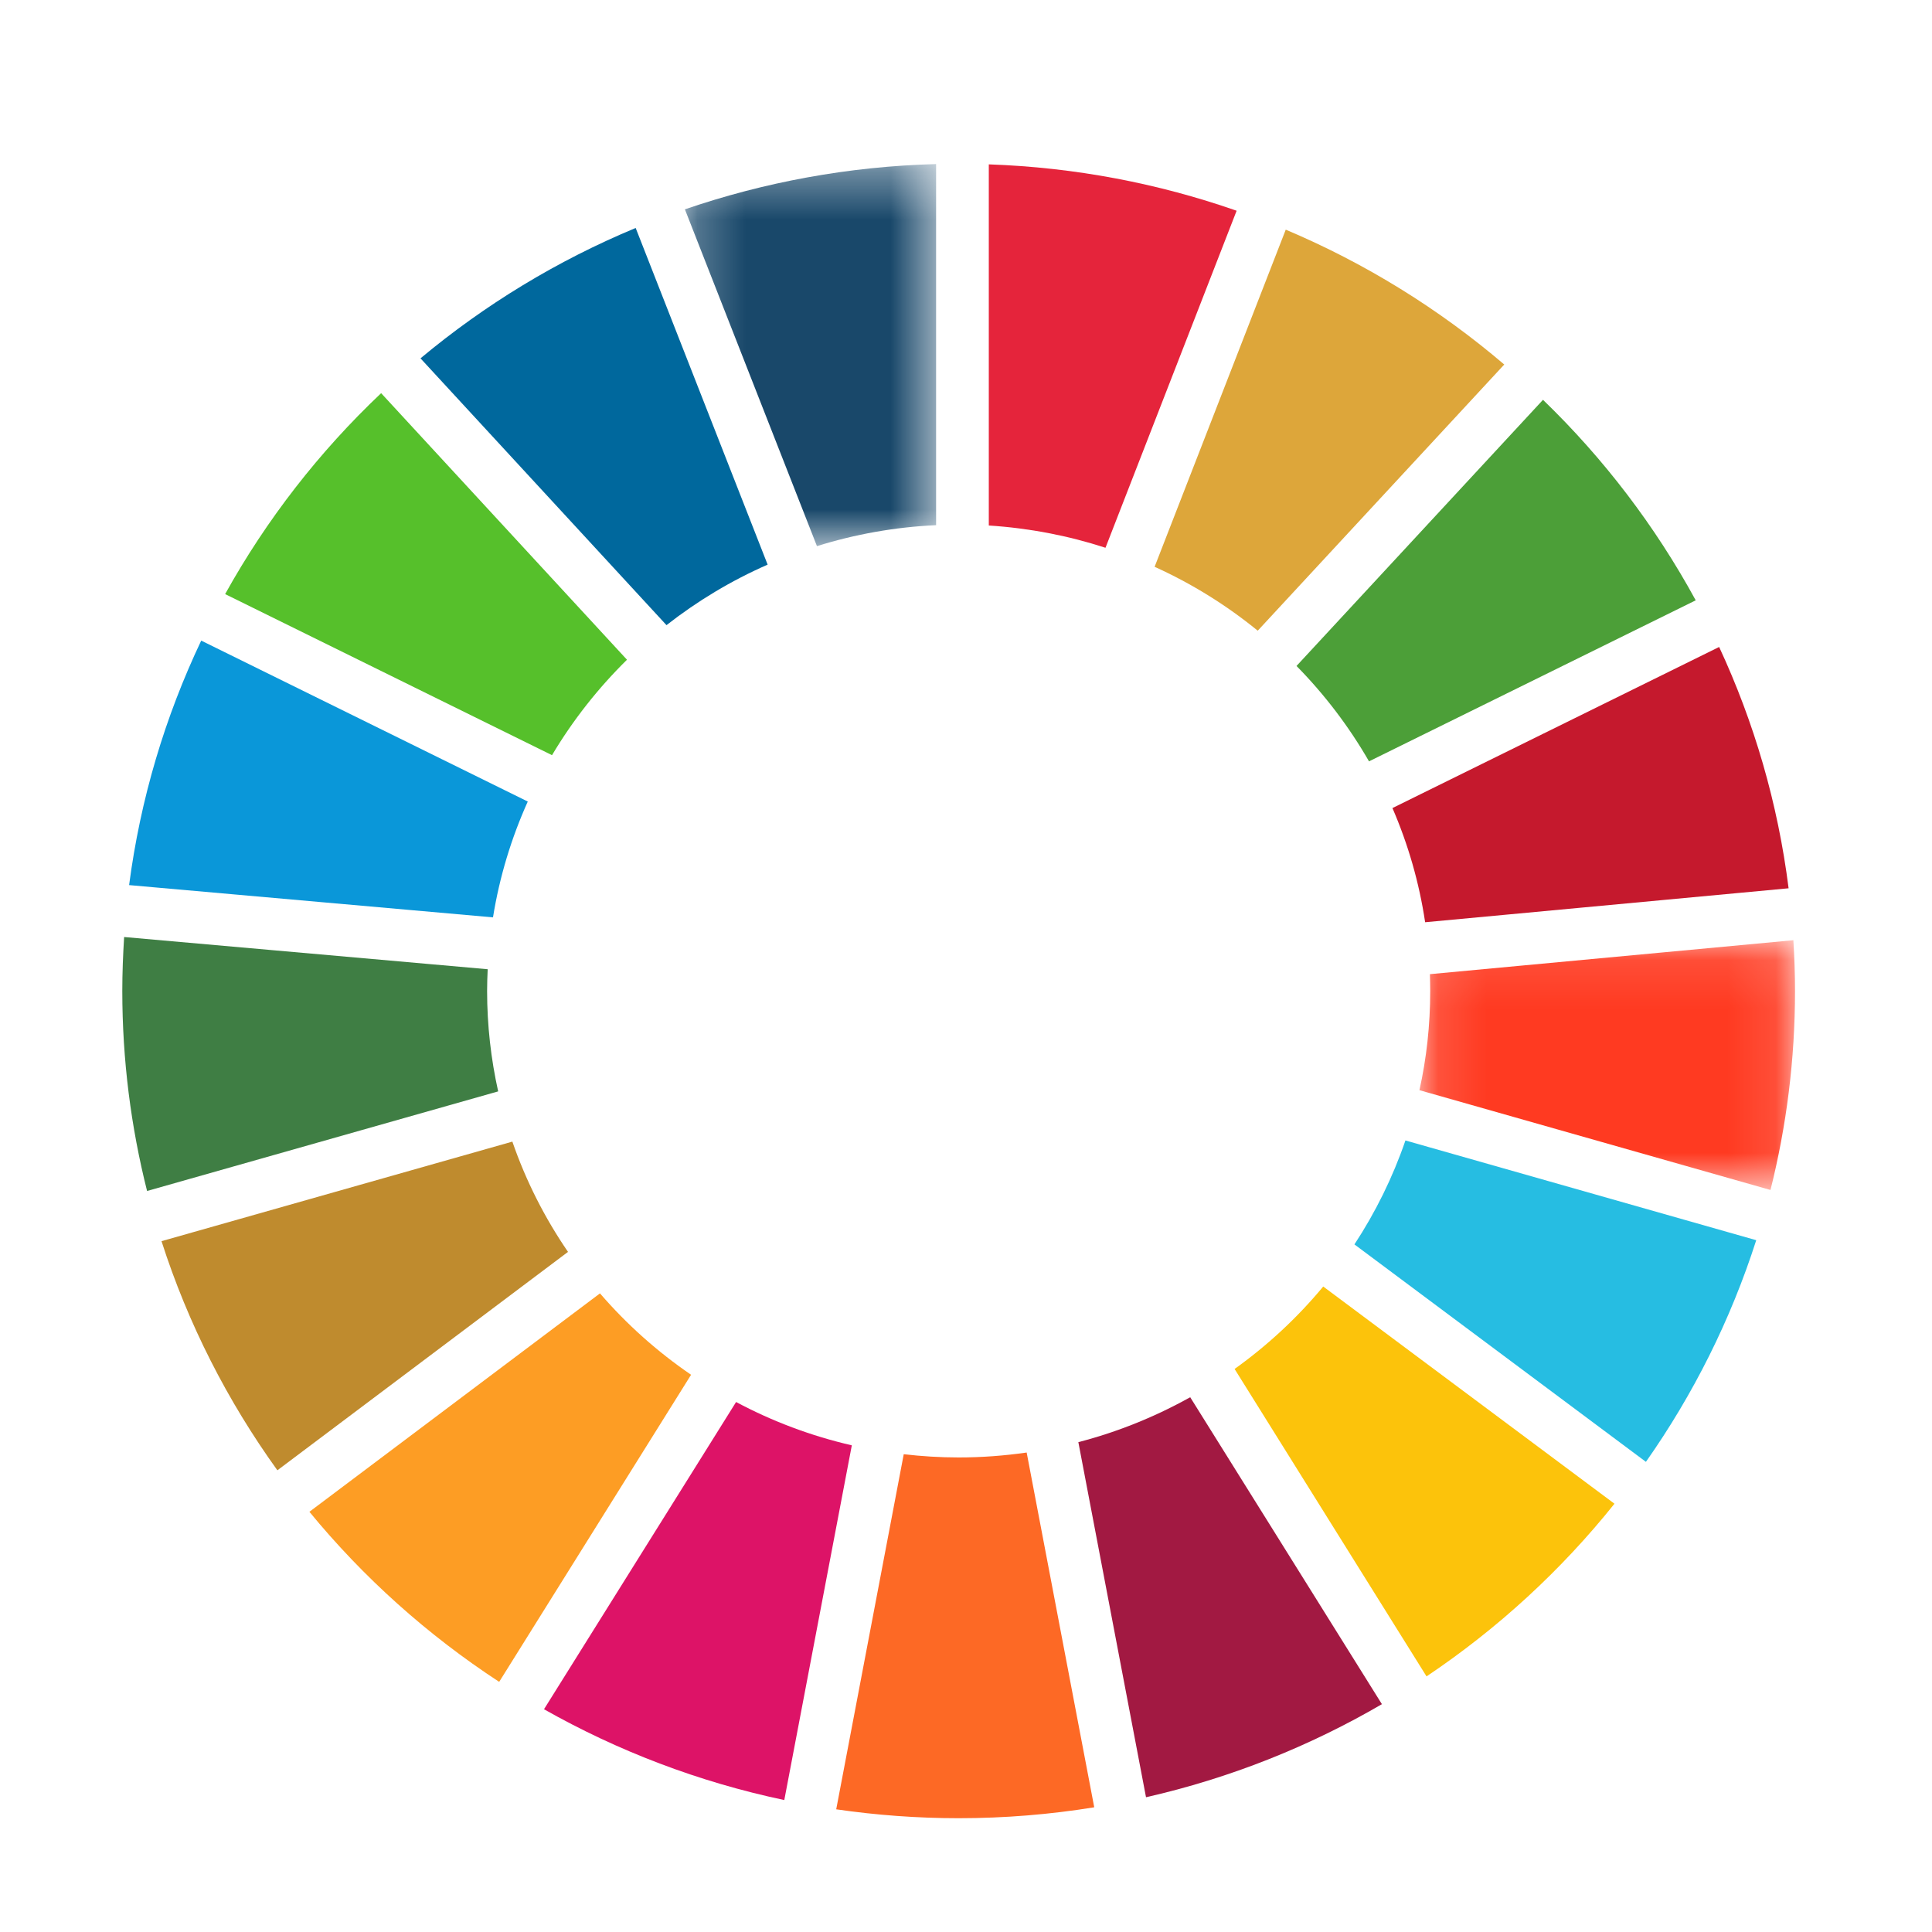
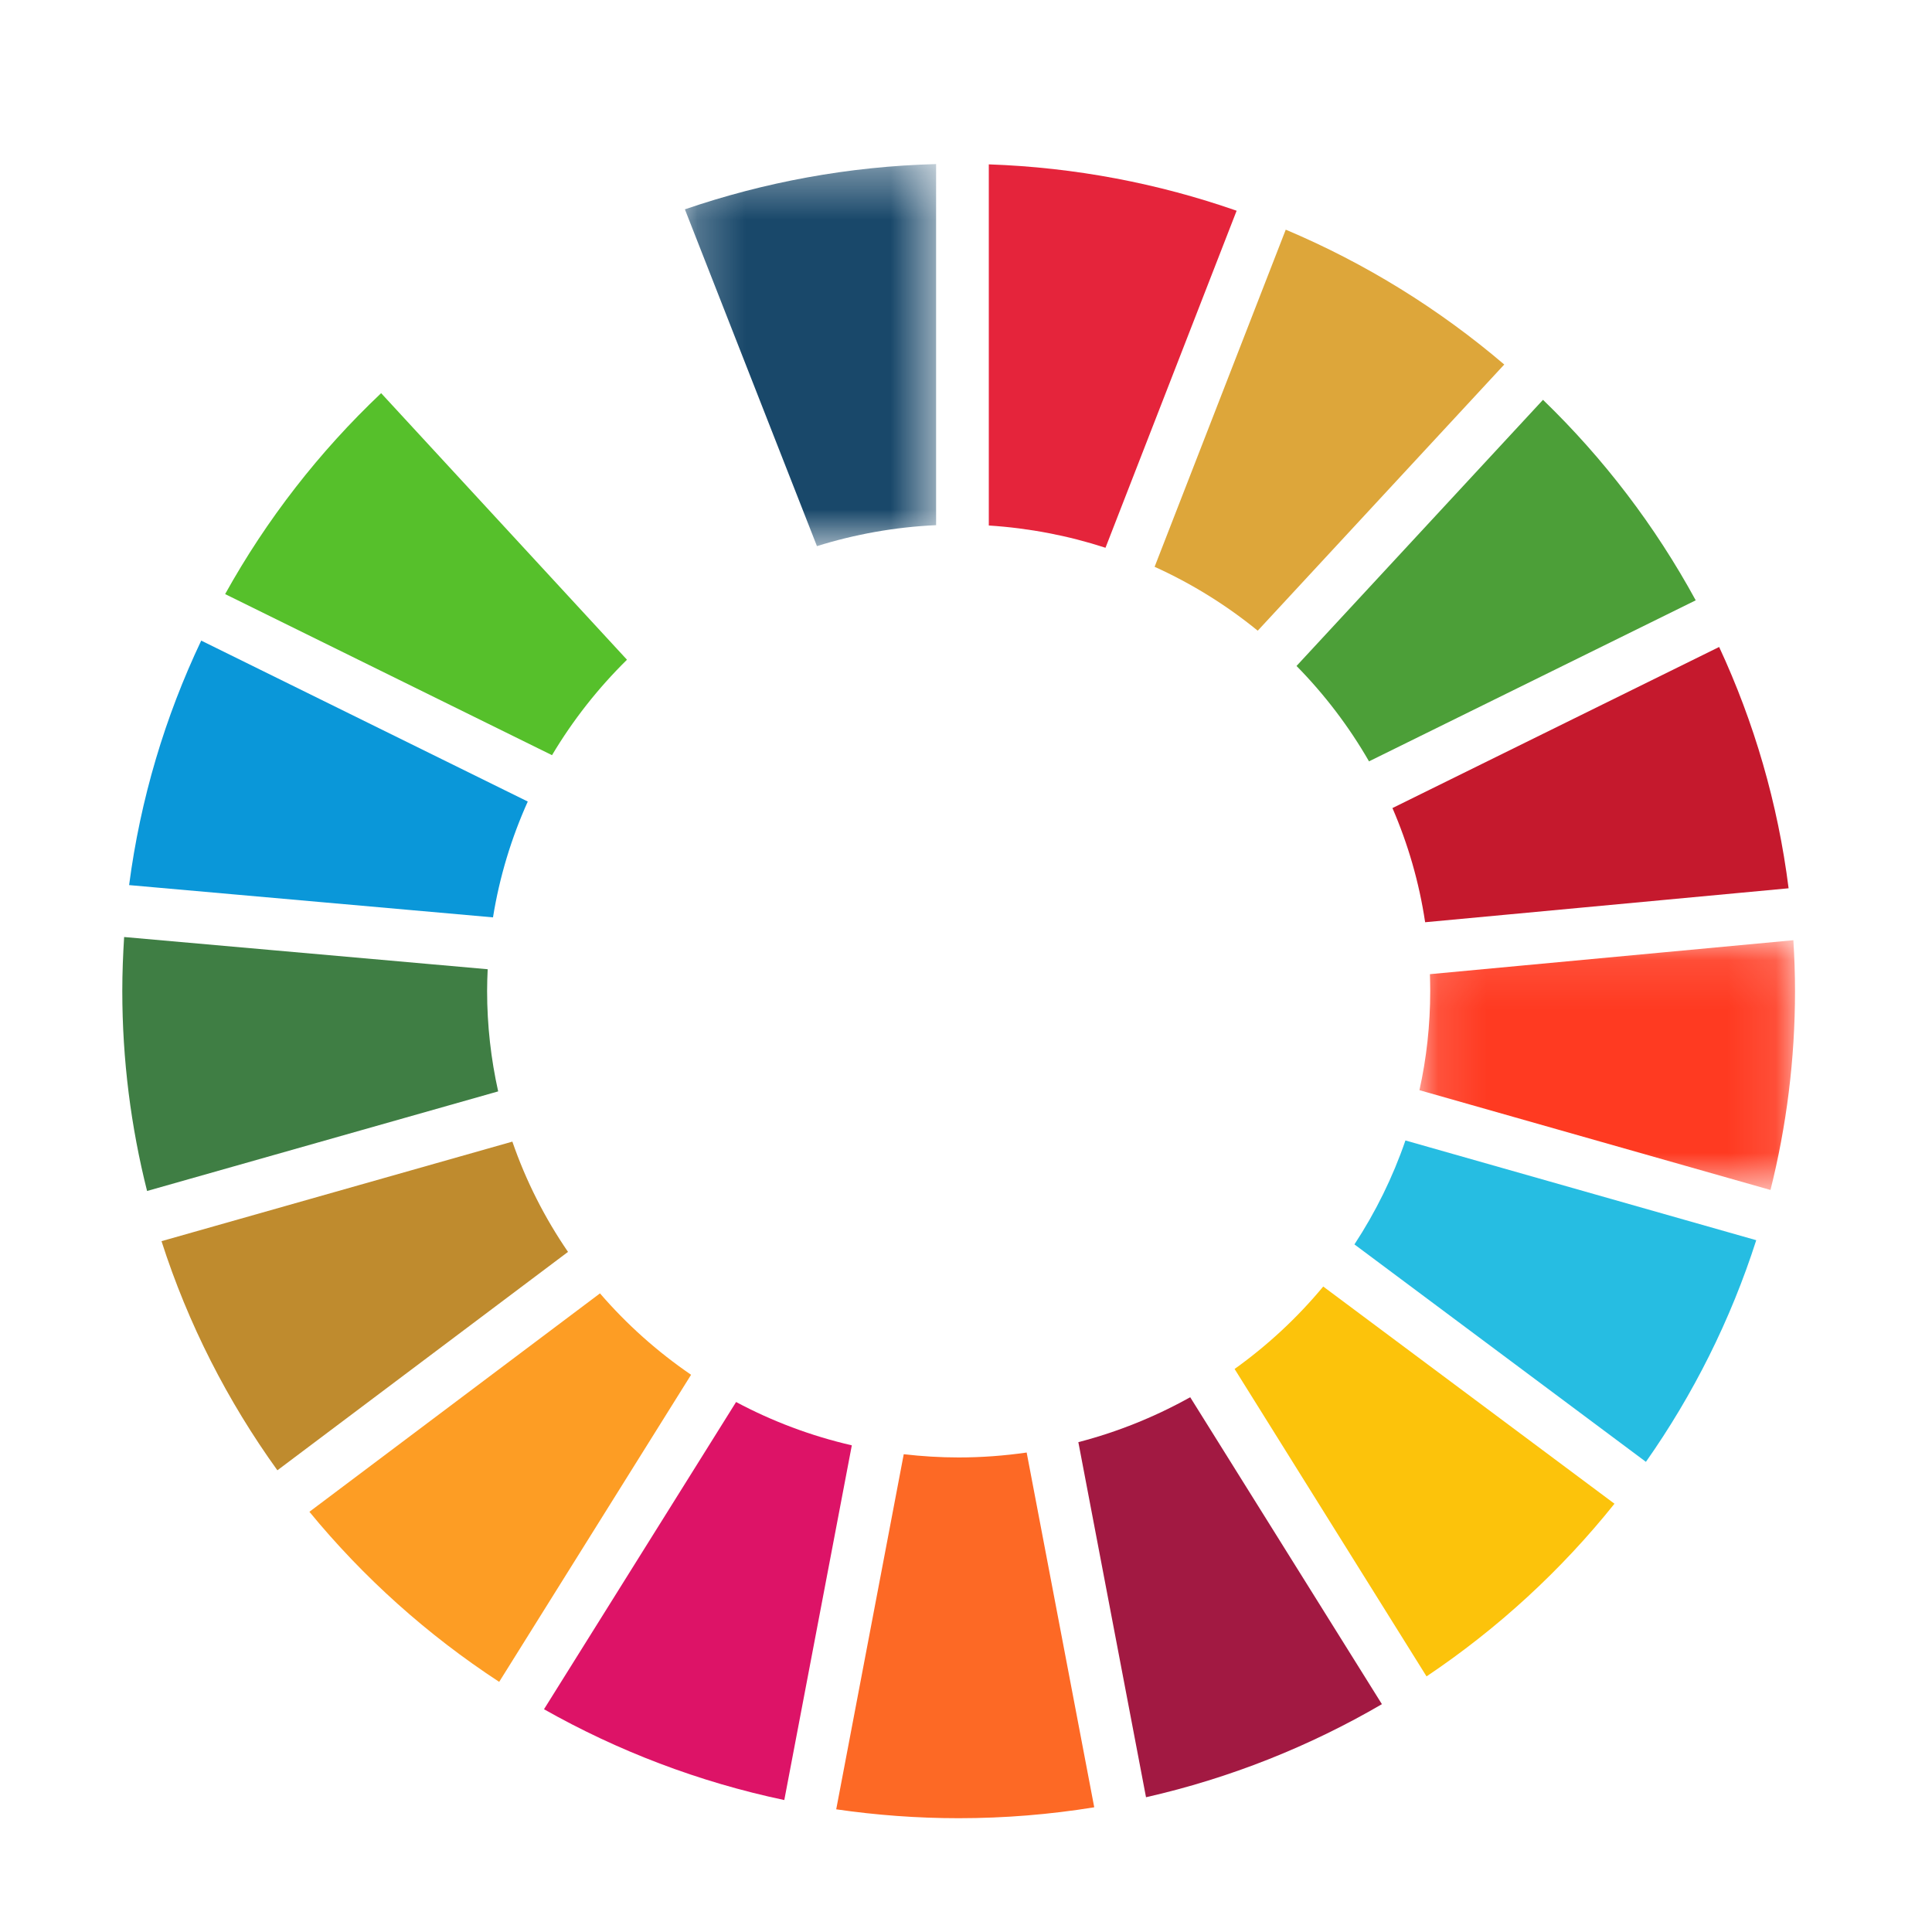
<svg xmlns="http://www.w3.org/2000/svg" xmlns:xlink="http://www.w3.org/1999/xlink" width="40px" height="40px" viewBox="0 0 40 40" version="1.1">
  <title>GC_40x40_ODS</title>
  <desc>Created with Sketch.</desc>
  <defs>
    <polygon id="path-1" points="0.121 0.096 7.896 0.096 7.896 5.267 0.121 5.267" />
    <polygon id="path-3" points="0.246 0.356 5.447 0.356 5.447 8.266 0.246 8.266" />
  </defs>
  <g id="GC_40x40_ODS" stroke="none" stroke-width="1" fill="none" fill-rule="evenodd">
    <g id="GC_20x20_ODS" transform="translate(2.532, 3.008)">
      <path d="M21.373,8.727 C22.144,9.076 22.861,9.522 23.508,10.05 L28.612,4.539 C27.267,3.392 25.743,2.445 24.088,1.747 L21.373,8.727 Z" id="Fill-1" fill="#DDA63A" fill-rule="nonzero" />
      <path d="M33.061,10.387 L26.297,13.722 C26.62,14.468 26.85,15.259 26.974,16.086 L34.499,15.383 C34.277,13.622 33.784,11.942 33.061,10.387" id="Fill-3" fill="#C5192D" fill-rule="nonzero" />
      <path d="M25.812,12.755 L32.576,9.421 C31.737,7.881 30.669,6.482 29.414,5.27 L24.311,10.78 C24.892,11.371 25.397,12.034 25.812,12.755" id="Fill-5" fill="#4C9F38" fill-rule="nonzero" />
      <path d="M7.553,17.509 C7.553,17.359 7.558,17.208 7.565,17.059 L0.038,16.392 C0.015,16.762 0,17.133 0,17.509 C0,18.937 0.179,20.325 0.513,21.65 L7.782,19.588 C7.633,18.918 7.553,18.223 7.553,17.509" id="Fill-7" fill="#3F7E44" fill-rule="nonzero" />
      <path d="M24.864,23.628 C24.33,24.272 23.712,24.846 23.029,25.335 L27.003,31.7 C28.477,30.711 29.791,29.504 30.894,28.125 L24.864,23.628 Z" id="Fill-9" fill="#FCC30B" fill-rule="nonzero" />
      <g id="Group-13" transform="translate(26.735, 16.362)">
        <g id="Fill-11-Clipped">
          <mask id="mask-2" fill="white">
            <use xlink:href="#path-1" />
          </mask>
          <g id="path-1" />
          <path d="M0.344,1.147 C0.344,1.852 0.268,2.539 0.121,3.201 L7.389,5.267 C7.72,3.947 7.897,2.567 7.897,1.147 C7.897,0.794 7.884,0.444 7.863,0.096 L0.338,0.799 C0.341,0.916 0.344,1.03 0.344,1.147" id="Fill-11" fill="#FF3A21" fill-rule="nonzero" mask="url(#mask-2)" />
        </g>
      </g>
      <path d="M9.89,23.77 L3.874,28.292 C4.993,29.655 6.318,30.842 7.803,31.813 L11.776,25.455 C11.076,24.977 10.441,24.409 9.89,23.77" id="Fill-14" fill="#FD9D24" fill-rule="nonzero" />
      <path d="M7.675,15.985 C7.81,15.144 8.056,14.34 8.395,13.587 L1.634,10.255 C0.887,11.828 0.375,13.53 0.141,15.317 L7.675,15.985 Z" id="Fill-16" fill="#0A97D9" fill-rule="nonzero" />
      <path d="M26.079,32.275 L22.11,25.92 C21.389,26.322 20.613,26.638 19.794,26.85 L21.195,34.202 C22.937,33.806 24.58,33.149 26.079,32.275" id="Fill-18" fill="#A21942" fill-rule="nonzero" />
      <path d="M26.566,20.604 C26.303,21.369 25.947,22.09 25.51,22.756 L31.545,27.258 C32.525,25.864 33.299,24.321 33.829,22.669 L26.566,20.604 Z" id="Fill-20" fill="#26BDE2" fill-rule="nonzero" />
      <path d="M18.724,27.065 C18.265,27.131 17.795,27.167 17.316,27.167 C16.932,27.167 16.552,27.143 16.179,27.1 L14.781,34.452 C15.608,34.572 16.455,34.636 17.316,34.636 C18.272,34.636 19.21,34.558 20.123,34.41 L18.724,27.065 Z" id="Fill-22" fill="#FD6925" fill-rule="nonzero" />
      <path d="M17.94,7.872 C18.779,7.926 19.589,8.083 20.356,8.333 L23.071,1.355 C21.455,0.791 19.733,0.457 17.94,0.395 L17.94,7.872 Z" id="Fill-24" fill="#E5243B" fill-rule="nonzero" />
      <path d="M15.104,26.916 C14.257,26.721 13.453,26.417 12.708,26.019 L8.731,32.38 C10.261,33.245 11.933,33.886 13.706,34.26 L15.104,26.916 Z" id="Fill-26" fill="#DD1367" fill-rule="nonzero" />
      <g id="Group-30" transform="translate(11.402, 0.033)">
        <g id="Fill-28-Clipped">
          <mask id="mask-4" fill="white">
            <use xlink:href="#path-3" />
          </mask>
          <g id="path-3" />
          <path d="M2.98,8.266 C3.764,8.021 4.591,7.871 5.447,7.832 L5.447,0.356 C3.63,0.404 1.884,0.732 0.246,1.293 L2.98,8.266 Z" id="Fill-28" fill="#19486A" fill-rule="nonzero" mask="url(#mask-4)" />
        </g>
      </g>
      <path d="M9.228,22.911 C8.748,22.211 8.357,21.443 8.076,20.628 L0.812,22.689 C1.362,24.403 2.178,25.999 3.211,27.433 L9.228,22.911 Z" id="Fill-31" fill="#BF8B2E" fill-rule="nonzero" />
-       <path d="M11.267,9.935 C11.906,9.435 12.607,9.013 13.361,8.682 L10.629,1.712 C9.002,2.388 7.503,3.302 6.174,4.411 L11.267,9.935 Z" id="Fill-33" fill="#00689D" fill-rule="nonzero" />
      <path d="M8.897,12.627 C9.328,11.903 9.851,11.239 10.449,10.651 L5.359,5.132 C4.08,6.342 2.987,7.746 2.129,9.292 L8.897,12.627 Z" id="Fill-35" fill="#56C02B" fill-rule="nonzero" />
    </g>
  </g>
</svg>